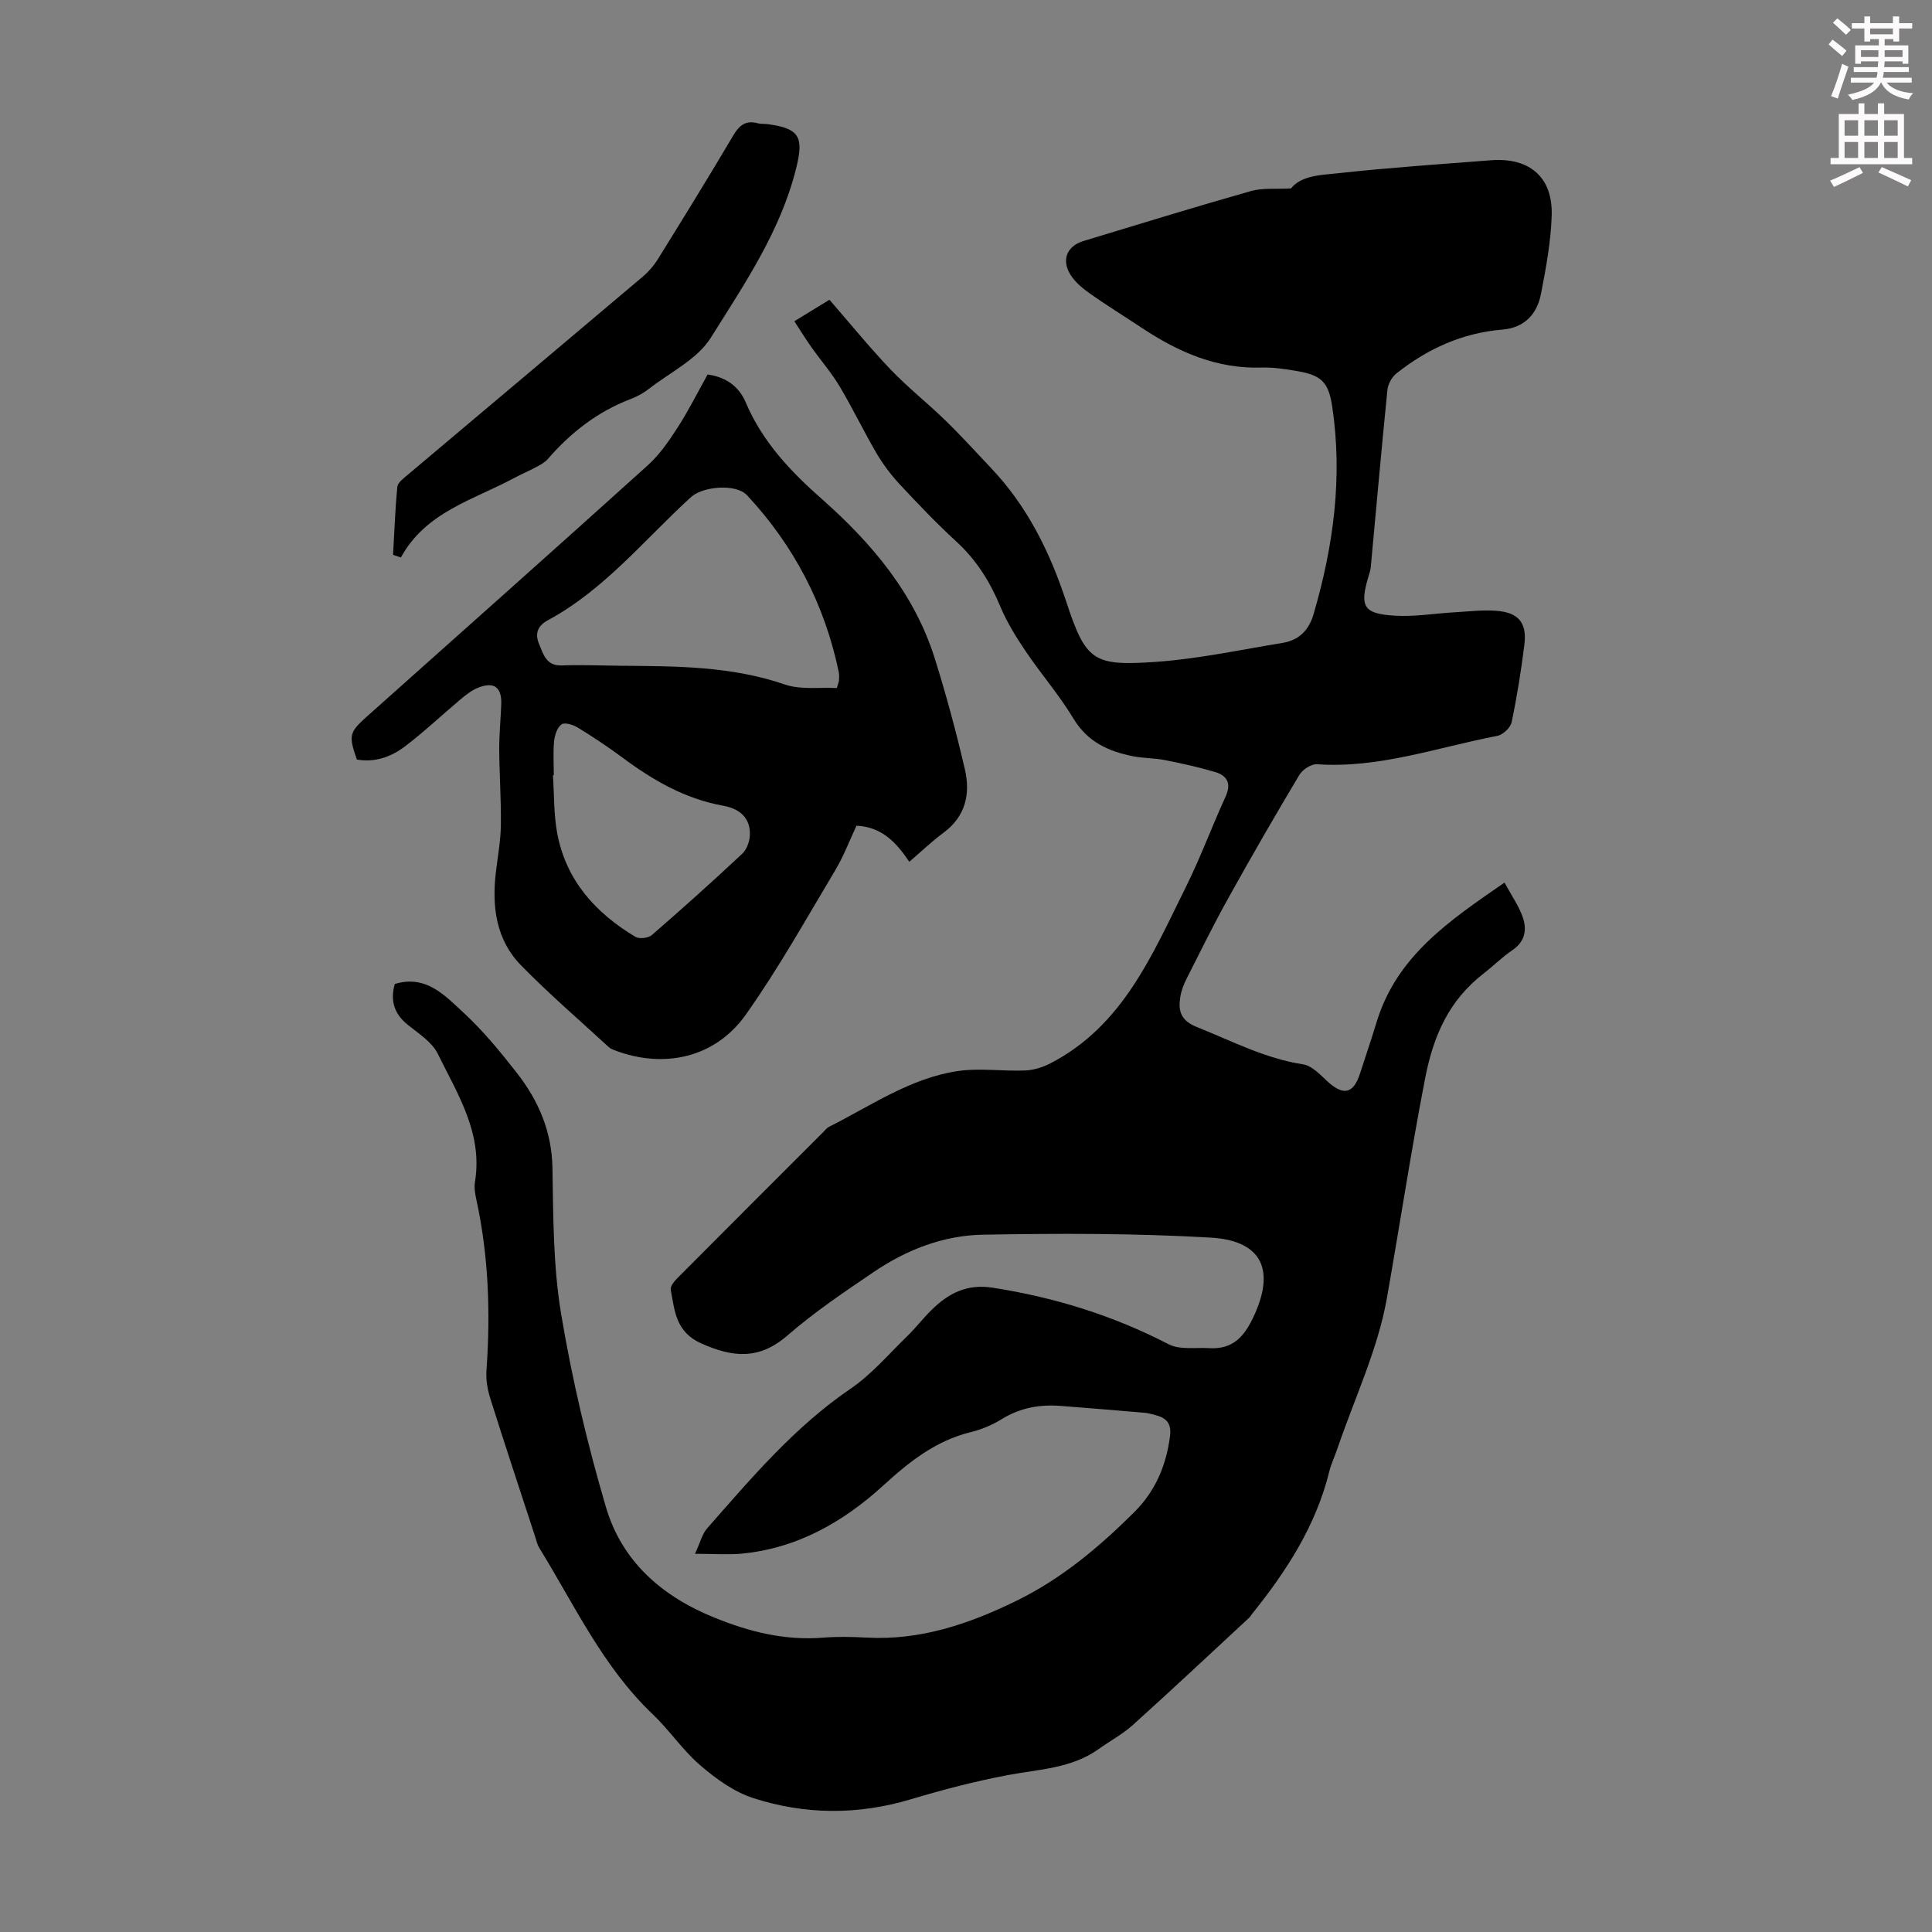
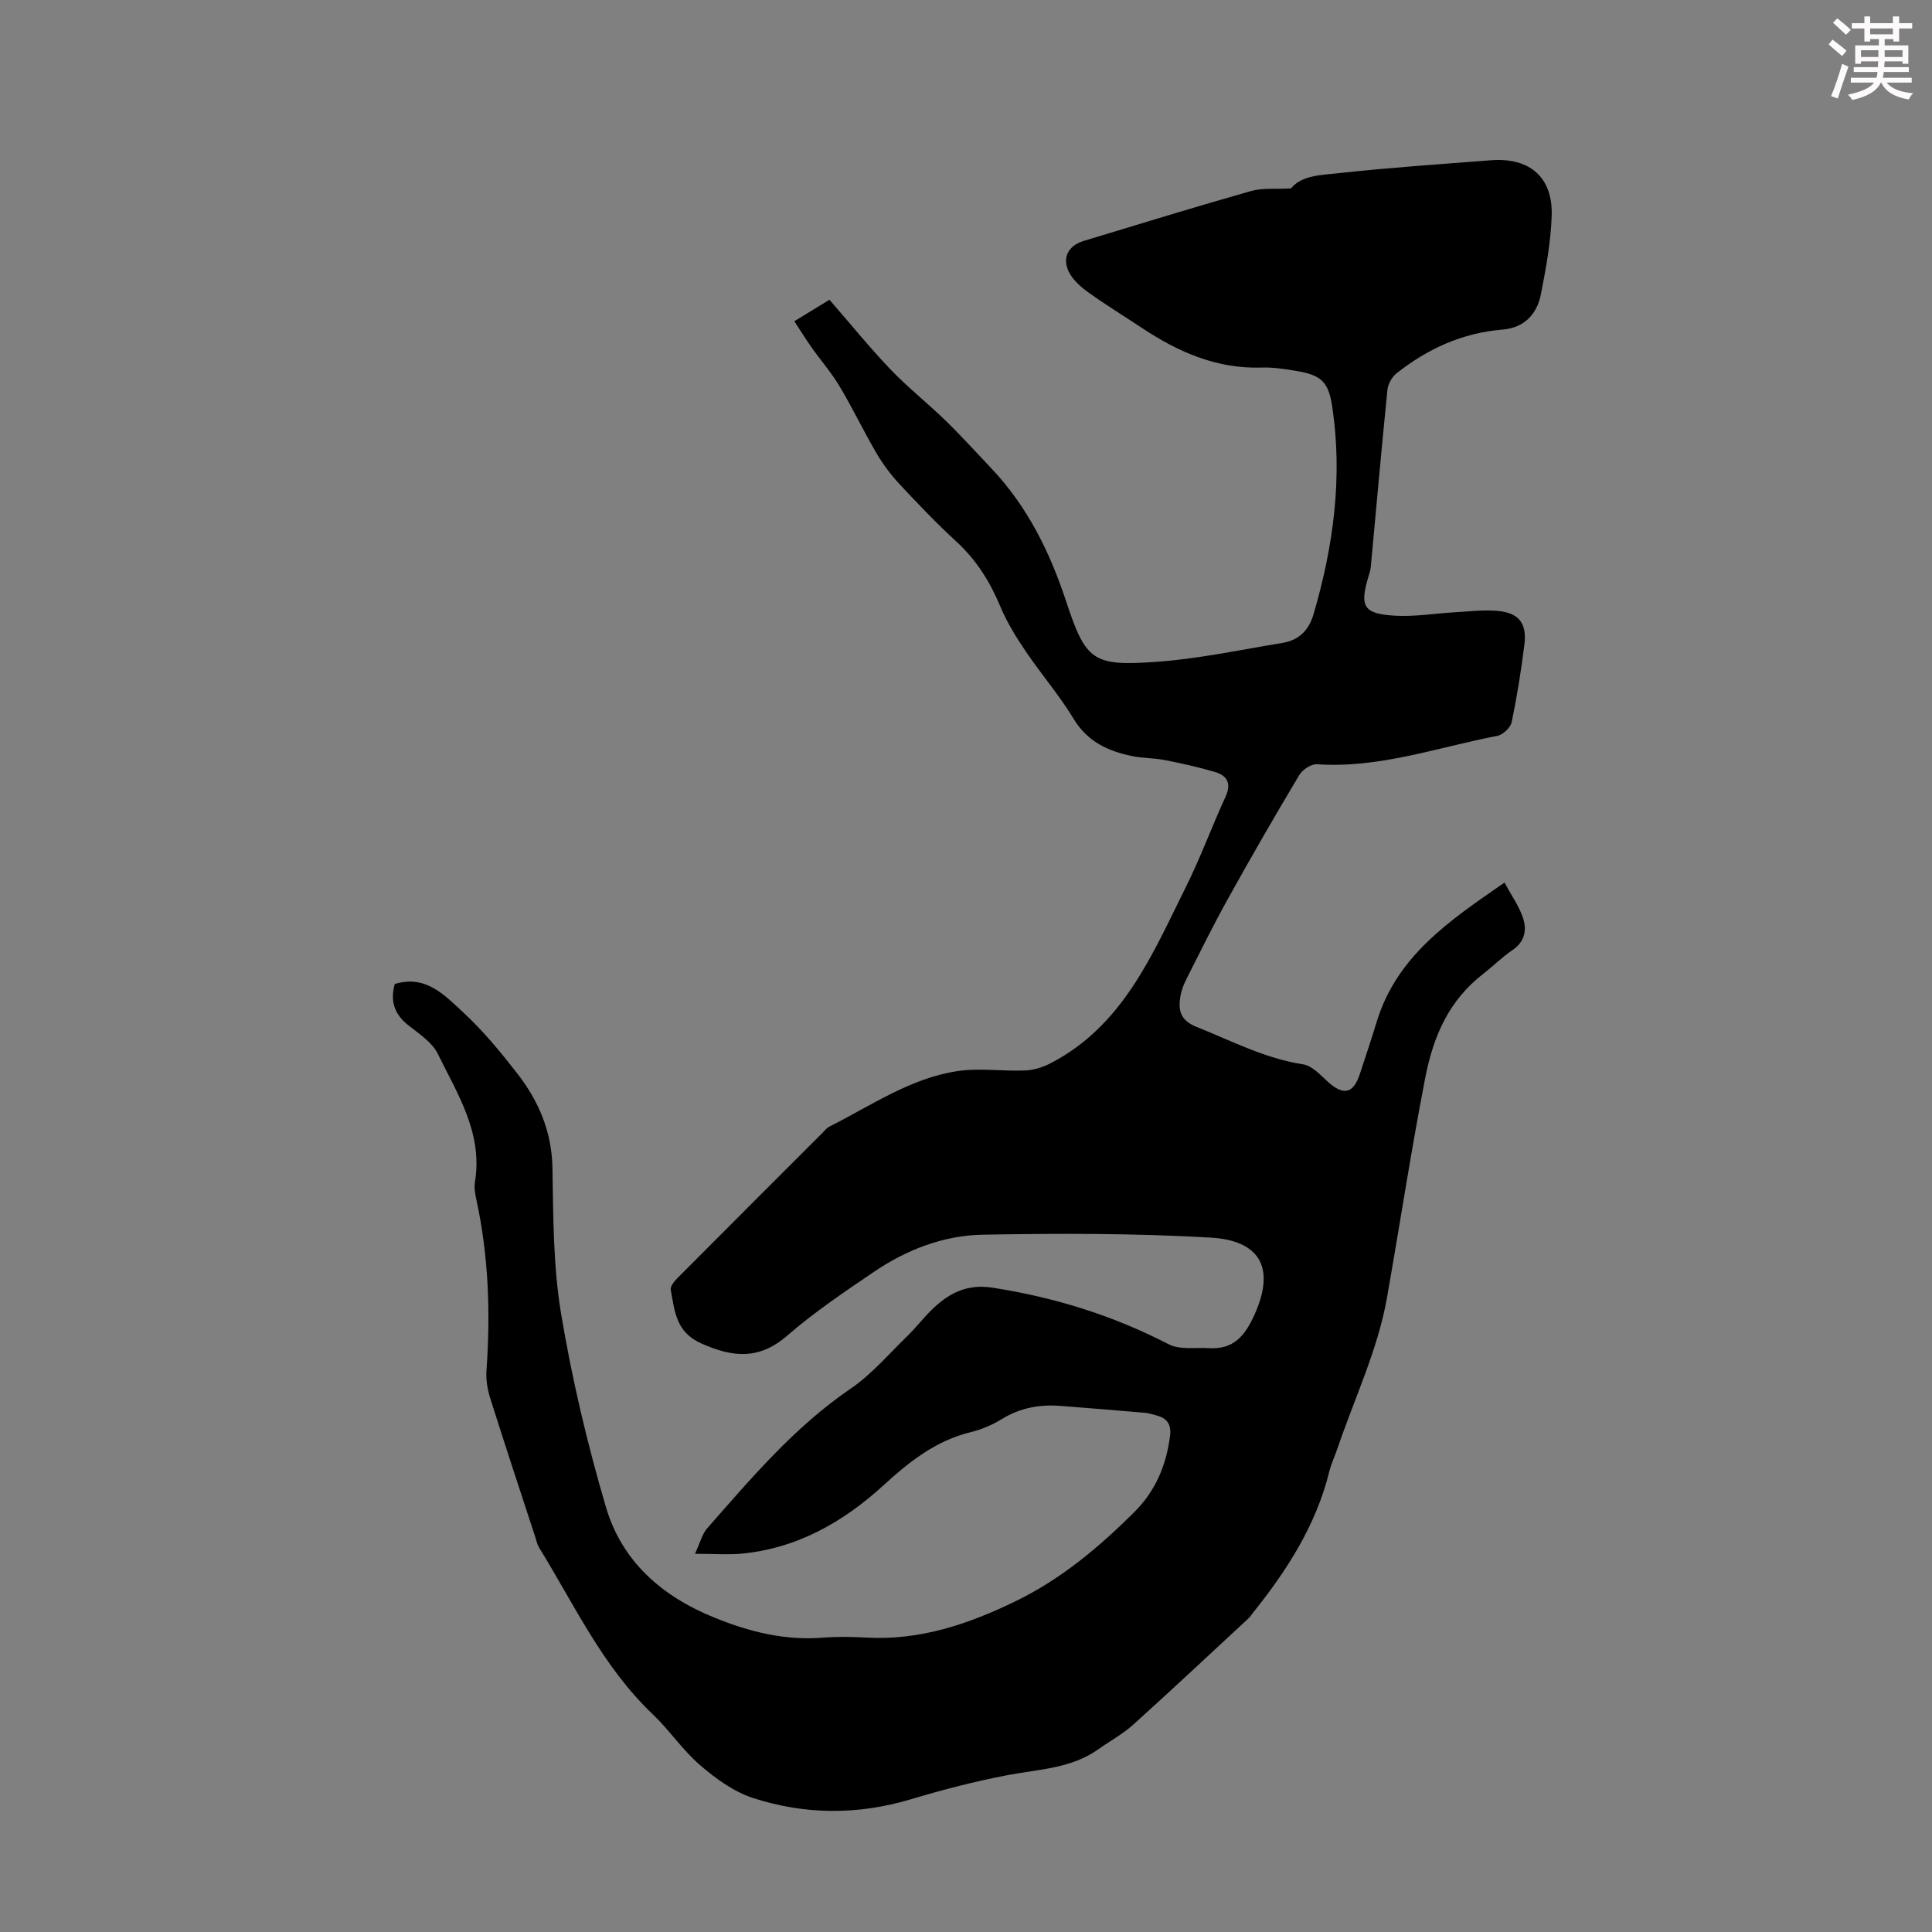
<svg xmlns="http://www.w3.org/2000/svg" enable-background="new 0 0 400 400" viewBox="0 0 400 400">
  <rect x="0" y="0" width="400" height="400" fill="#808080" stroke="none" />
  <path d="m378.6 9.2.8-1c.9.7 1.9 1.4 2.9 2.3l-.9 1.1c-1.1-.9-2-1.7-2.8-2.4zm.5 10.7c.9-2.1 1.6-4.3 2.3-6.7.4.2.8.4 1.3.6-.7 2.1-1.5 4.3-2.2 6.6zm.4-15.2.9-.9c1 .8 2 1.6 2.8 2.4l-1 1c-1-.9-1.9-1.8-2.7-2.5zm12.5-1.3h1.2v1.4h2.7v1.1h-2.7v2.7h-1.2v-.5h-1.8v1.3h4.9v3.8h-1.2v-.5h-3.7c0 .4-.1.9-.1 1.2h5.1v1h-5.2c0 .5-.1.9-.2 1.2h6v1h-5.2c1.1 1.3 2.9 2 5.5 2.2-.4.4-.7.8-.9 1.3-2.9-.5-4.8-1.6-5.7-3.5h-.1c-.8 1.7-2.7 2.9-5.9 3.6-.2-.4-.6-.8-.9-1.1 2.8-.6 4.6-1.4 5.4-2.5h-4.8v-1h5.3c.1-.3.2-.7.2-1.2h-4.9v-1h5c0-.4 0-.8.1-1.2h-3.6v.5h-1.2v-3.8h4.9v-1.3h-1.8v.5h-1.2v-2.7h-2.6v-1.1h2.6v-1.4h1.2v1.4h4.7v-1.4zm-6.7 8.4h3.6c0-.4 0-.9 0-1.4h-3.6zm1.9-4.7h4.7v-1.2h-4.7zm6.7 3.3h-3.7v1.4h3.7z" fill="#fcfafa" />
-   <path d="m384.7 21.4h1.3v2.2h2.8v-2.2h1.3v2.2h4.1v9.1h1.7v1.3h-16.9v-1.3h1.7v-9.1h4.1v-2.2zm.3 13.2.7 1.2c-1.8.9-3.8 1.9-6 2.9-.2-.4-.5-.8-.8-1.3 2.4-1 4.4-2 6.1-2.8zm-3.1-6.5h2.8v-3.2h-2.8zm0 4.6h2.8v-3.3h-2.8zm4.1-4.6h2.8v-3.2h-2.8zm0 4.6h2.8v-3.3h-2.8zm3.6 1.9c2.1.9 4.1 1.8 6.1 2.7l-.7 1.3c-2.2-1.1-4.2-2-6.1-2.9zm3.3-9.7h-2.8v3.2h2.8zm-2.8 7.8h2.8v-3.3h-2.8z" fill="#fcfafa" />
  <g fill="#010000">
    <path d="m143.89 321.7c1.13-2.44 1.5-4.12 2.5-5.25 9.15-10.41 18.08-21 29.72-28.94 4.37-2.98 7.91-7.18 11.76-10.91 1.76-1.71 3.26-3.69 5.02-5.41 3.48-3.41 7.27-5.42 12.6-4.59 12.82 1.99 24.94 5.75 36.48 11.72 2.3 1.19 5.54.63 8.34.8 5.07.31 7.43-2.51 9.43-6.95 4.56-10.13.62-15.36-9-15.93-15.73-.92-31.54-.89-47.3-.61-8.13.15-15.79 3.13-22.57 7.74-6.1 4.14-12.27 8.29-17.82 13.11-5.83 5.07-11.25 4.61-17.84 1.67-5.33-2.38-5.52-6.75-6.34-11.12-.13-.71.75-1.78 1.41-2.44 10.02-10.08 20.08-20.12 30.13-30.17.4-.4.75-.89 1.23-1.13 8.66-4.34 16.8-10.06 26.61-11.53 4.57-.68 9.34.06 14.01-.13 1.76-.07 3.64-.66 5.22-1.48 15.03-7.77 21.09-22.52 28.04-36.5 3.03-6.09 5.38-12.51 8.22-18.71 1.25-2.74.34-4.36-2.19-5.11-3.4-1-6.88-1.78-10.36-2.46-2.18-.43-4.46-.37-6.64-.8-5.05-1.01-9.38-2.96-12.28-7.76-2.94-4.87-6.71-9.23-9.9-13.95-1.99-2.94-3.9-6.02-5.26-9.28-2.14-5.14-4.95-9.64-9.09-13.44-4.12-3.78-7.99-7.84-11.8-11.93-1.8-1.94-3.42-4.11-4.76-6.39-2.65-4.53-4.92-9.29-7.61-13.8-1.7-2.85-3.91-5.39-5.83-8.1-1.19-1.69-2.28-3.45-3.56-5.41 2.63-1.61 4.79-2.93 7.27-4.45 4.23 4.86 8.23 9.8 12.6 14.38 3.6 3.77 7.73 7.03 11.47 10.67 3.26 3.17 6.32 6.56 9.45 9.86 7.45 7.88 12.09 17.26 15.47 27.5 4.09 12.39 5.54 13.48 18.65 12.56 8.76-.62 17.44-2.5 26.14-3.92 3.36-.55 5.45-2.54 6.45-5.95 4.13-14.11 6.06-28.42 3.85-43.05-.79-5.22-2.39-6.49-7.64-7.35-2.31-.38-4.68-.74-7-.66-9.27.29-17.23-3.22-24.73-8.19-3.72-2.47-7.54-4.81-11.16-7.41-1.57-1.13-3.19-2.58-4.01-4.26-1.41-2.92-.05-5.4 3.04-6.34 11.54-3.5 23.07-7.05 34.67-10.34 2.43-.69 5.15-.37 8.31-.55 2.17-2.73 6.29-2.77 9.98-3.17 10.45-1.14 20.94-1.85 31.42-2.66 8.01-.62 12.84 3.53 12.57 11.49-.18 5.43-1.18 10.87-2.23 16.23-.82 4.16-3.43 6.97-7.98 7.34-8.28.68-15.5 3.97-21.93 9.07-.95.75-1.75 2.21-1.87 3.41-1.23 12.23-2.31 24.47-3.45 36.71-.06.66-.29 1.31-.48 1.95-1.85 6.18-1.04 7.7 5.44 8.09 4.08.25 8.22-.46 12.34-.7 2.9-.17 5.82-.52 8.69-.31 4.58.33 6.38 2.47 5.82 6.98-.67 5.4-1.53 10.79-2.65 16.11-.24 1.13-1.82 2.59-2.98 2.81-12.36 2.36-24.4 6.76-37.3 5.87-1.2-.08-3.01 1.11-3.67 2.22-5.04 8.43-9.95 16.94-14.72 25.53-3.04 5.46-5.8 11.07-8.62 16.65-.6 1.18-1.1 2.47-1.3 3.77-.46 2.85.06 4.89 3.37 6.21 7.25 2.89 14.16 6.54 22.04 7.75 1.82.28 3.52 2.11 5.02 3.5 3.3 3.04 5.38 2.64 6.75-1.52 1.18-3.61 2.39-7.21 3.5-10.84 4.19-13.65 15.13-20.95 26.44-28.77 1.48 2.74 2.99 4.85 3.79 7.19.87 2.54.49 5-2.12 6.77-2.12 1.44-3.96 3.28-5.99 4.86-7.13 5.53-10.37 12.74-12.11 21.7-2.94 15.14-5.24 30.36-7.92 45.52-1.88 10.65-6.72 20.77-10.24 31.13-.54 1.59-1.28 3.12-1.68 4.74-2.76 11.23-8.86 20.63-15.98 29.49-.21.26-.37.58-.61.8-8 7.41-15.94 14.87-24.04 22.17-2.14 1.93-4.75 3.33-7.12 5.02-5.64 4.03-12.33 4.17-18.79 5.39-6.77 1.28-13.49 3.03-20.1 5.01-10.97 3.29-21.93 3.22-32.67-.26-3.98-1.29-7.71-4.01-10.94-6.78-3.62-3.11-6.35-7.25-9.82-10.55-10.34-9.83-16.22-22.65-23.53-34.51-.4-.65-.56-1.45-.8-2.2-3.12-9.55-6.28-19.08-9.3-28.65-.59-1.86-.94-3.92-.8-5.85.84-11.89.45-23.69-2.1-35.38-.26-1.19-.48-2.48-.28-3.66 1.65-10.06-3.61-18.17-7.7-26.5-1.19-2.43-3.95-4.19-6.2-5.99-2.91-2.33-3.66-5.12-2.7-8.47 6.46-1.96 10.35 2.37 14.16 5.88 4.09 3.77 7.68 8.14 11.11 12.54 4.48 5.73 7.24 12.11 7.37 19.69.17 10.05.14 20.24 1.78 30.11 2.25 13.51 5.42 26.94 9.29 40.08 3.3 11.22 11.53 18.46 22.46 22.89 7.29 2.96 14.59 4.78 22.48 4.15 3-.24 6.05-.18 9.06-.01 11.05.59 21-2.76 30.83-7.54 9.45-4.6 17.21-11.14 24.53-18.41 4.39-4.36 6.64-9.66 7.43-15.76.33-2.58-.7-3.76-2.96-4.34-.76-.19-1.52-.44-2.29-.5-5.79-.5-11.58-.97-17.37-1.42-4.34-.34-8.4.37-12.21 2.73-1.97 1.22-4.22 2.16-6.46 2.71-7.23 1.76-12.72 6.14-18.06 11.02-8.43 7.69-18.07 13.15-29.73 14.16-2.74.2-5.51 0-9.27 0z" />
-     <path d="m146.5 77.54c3.85.5 6.53 2.55 7.89 5.76 3.46 8.16 9.23 14.25 15.79 20.04 10.31 9.11 19.14 19.54 23.36 33 2.37 7.56 4.44 15.23 6.23 22.95 1.18 5.07.15 9.75-4.45 13.14-2.41 1.78-4.59 3.88-7.06 5.99-2.68-3.98-5.67-7.22-10.93-7.47-1.42 3.02-2.64 6.28-4.4 9.22-6.01 10.05-11.74 20.32-18.49 29.86-6.35 8.99-16.96 11.33-27.24 7.4-.41-.16-.85-.35-1.16-.64-6.09-5.61-12.38-11.01-18.16-16.92-5.22-5.34-6.07-12.24-5.2-19.41.39-3.22.98-6.44 1.02-9.67.07-5.21-.31-10.42-.34-15.63-.02-3.12.31-6.24.42-9.37.12-3.53-1.51-4.73-4.83-3.39-1.3.52-2.47 1.45-3.56 2.36-3.85 3.23-7.51 6.7-11.5 9.74-2.87 2.19-6.26 3.42-10.01 2.75-1.75-5.03-1.57-5.65 2.16-8.97 19.37-17.28 38.77-34.52 58.04-51.91 2.43-2.19 4.38-5 6.16-7.77 2.3-3.56 4.2-7.36 6.26-11.06zm26.76 64.91c.33-1.15.44-1.35.44-1.56.02-.56.08-1.14-.03-1.67-2.89-14.01-9.28-26.24-19-36.68-2.28-2.45-9.15-1.87-11.62.39-9.63 8.79-17.9 19.17-29.63 25.49-2.29 1.24-2.65 2.95-1.79 4.97.87 2.05 1.45 4.5 4.66 4.38 4.13-.15 8.27.03 12.41.07 11.39.09 22.74.08 33.77 3.87 3.36 1.15 7.33.55 10.79.74zm-58.6 18.05c-.06 0-.12.01-.18.01.27 4.01.15 8.1.89 12.03 1.82 9.73 7.93 16.48 16.18 21.42.81.48 2.68.27 3.41-.37 6.34-5.49 12.58-11.1 18.71-16.83.93-.87 1.52-2.5 1.58-3.81.18-3.67-2.23-5.54-5.47-6.12-7.92-1.42-14.59-5.28-20.92-9.99-2.96-2.2-6.04-4.24-9.18-6.17-.98-.6-2.73-1.17-3.41-.7-.91.63-1.42 2.24-1.55 3.48-.23 2.33-.06 4.7-.06 7.05z" />
-     <path d="m81.38 114.87c.27-4.7.43-9.41.89-14.09.09-.88 1.28-1.74 2.1-2.44 16.24-13.7 32.5-27.35 48.72-41.07 1.25-1.06 2.36-2.38 3.22-3.78 5.24-8.45 10.46-16.91 15.52-25.47 1.26-2.13 2.62-3.17 5.08-2.49.64.17 1.34.09 2 .17 6.63.87 7.53 2.67 5.94 9.08-3.23 13.08-10.74 24.04-17.68 35.14-2.78 4.45-8.41 7.15-12.8 10.57-1.13.88-2.45 1.61-3.79 2.12-6.84 2.6-12.39 6.93-17.15 12.41-.63.73-1.57 1.23-2.45 1.7-1.47.8-3.03 1.43-4.5 2.23-8.45 4.56-18.32 7.01-23.48 16.47-.53-.18-1.08-.36-1.62-.55z" />
  </g>
</svg>